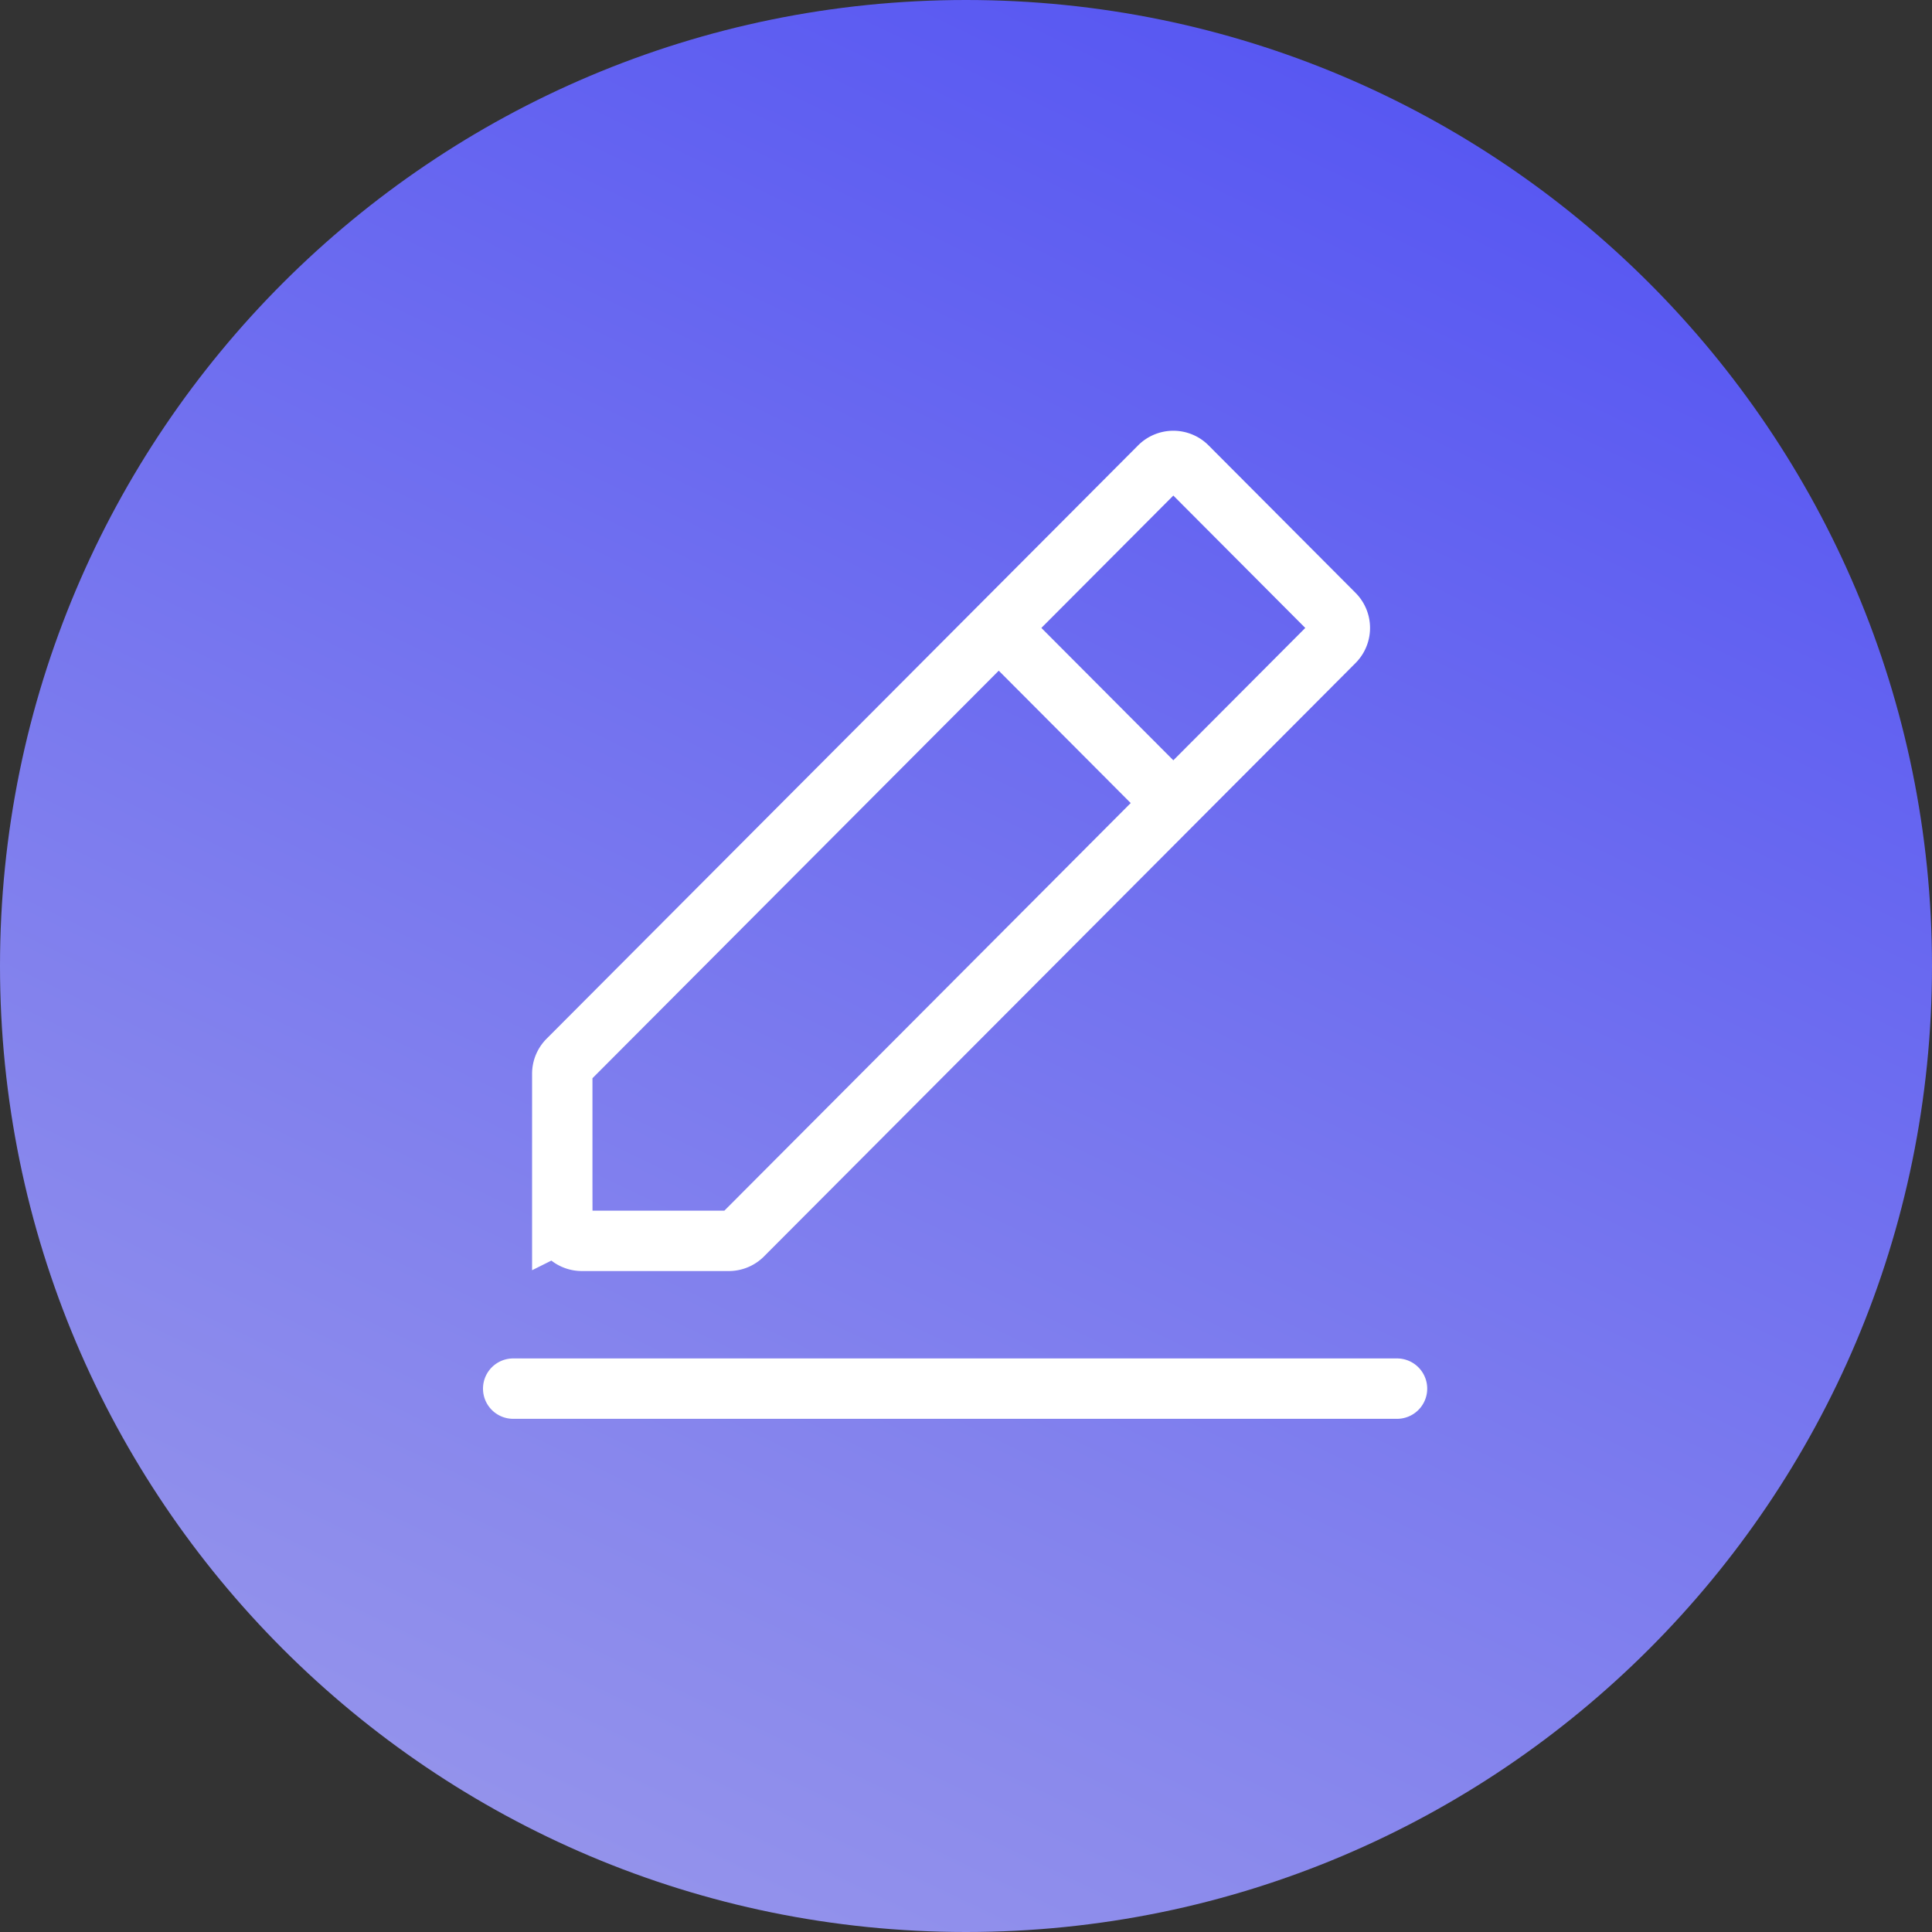
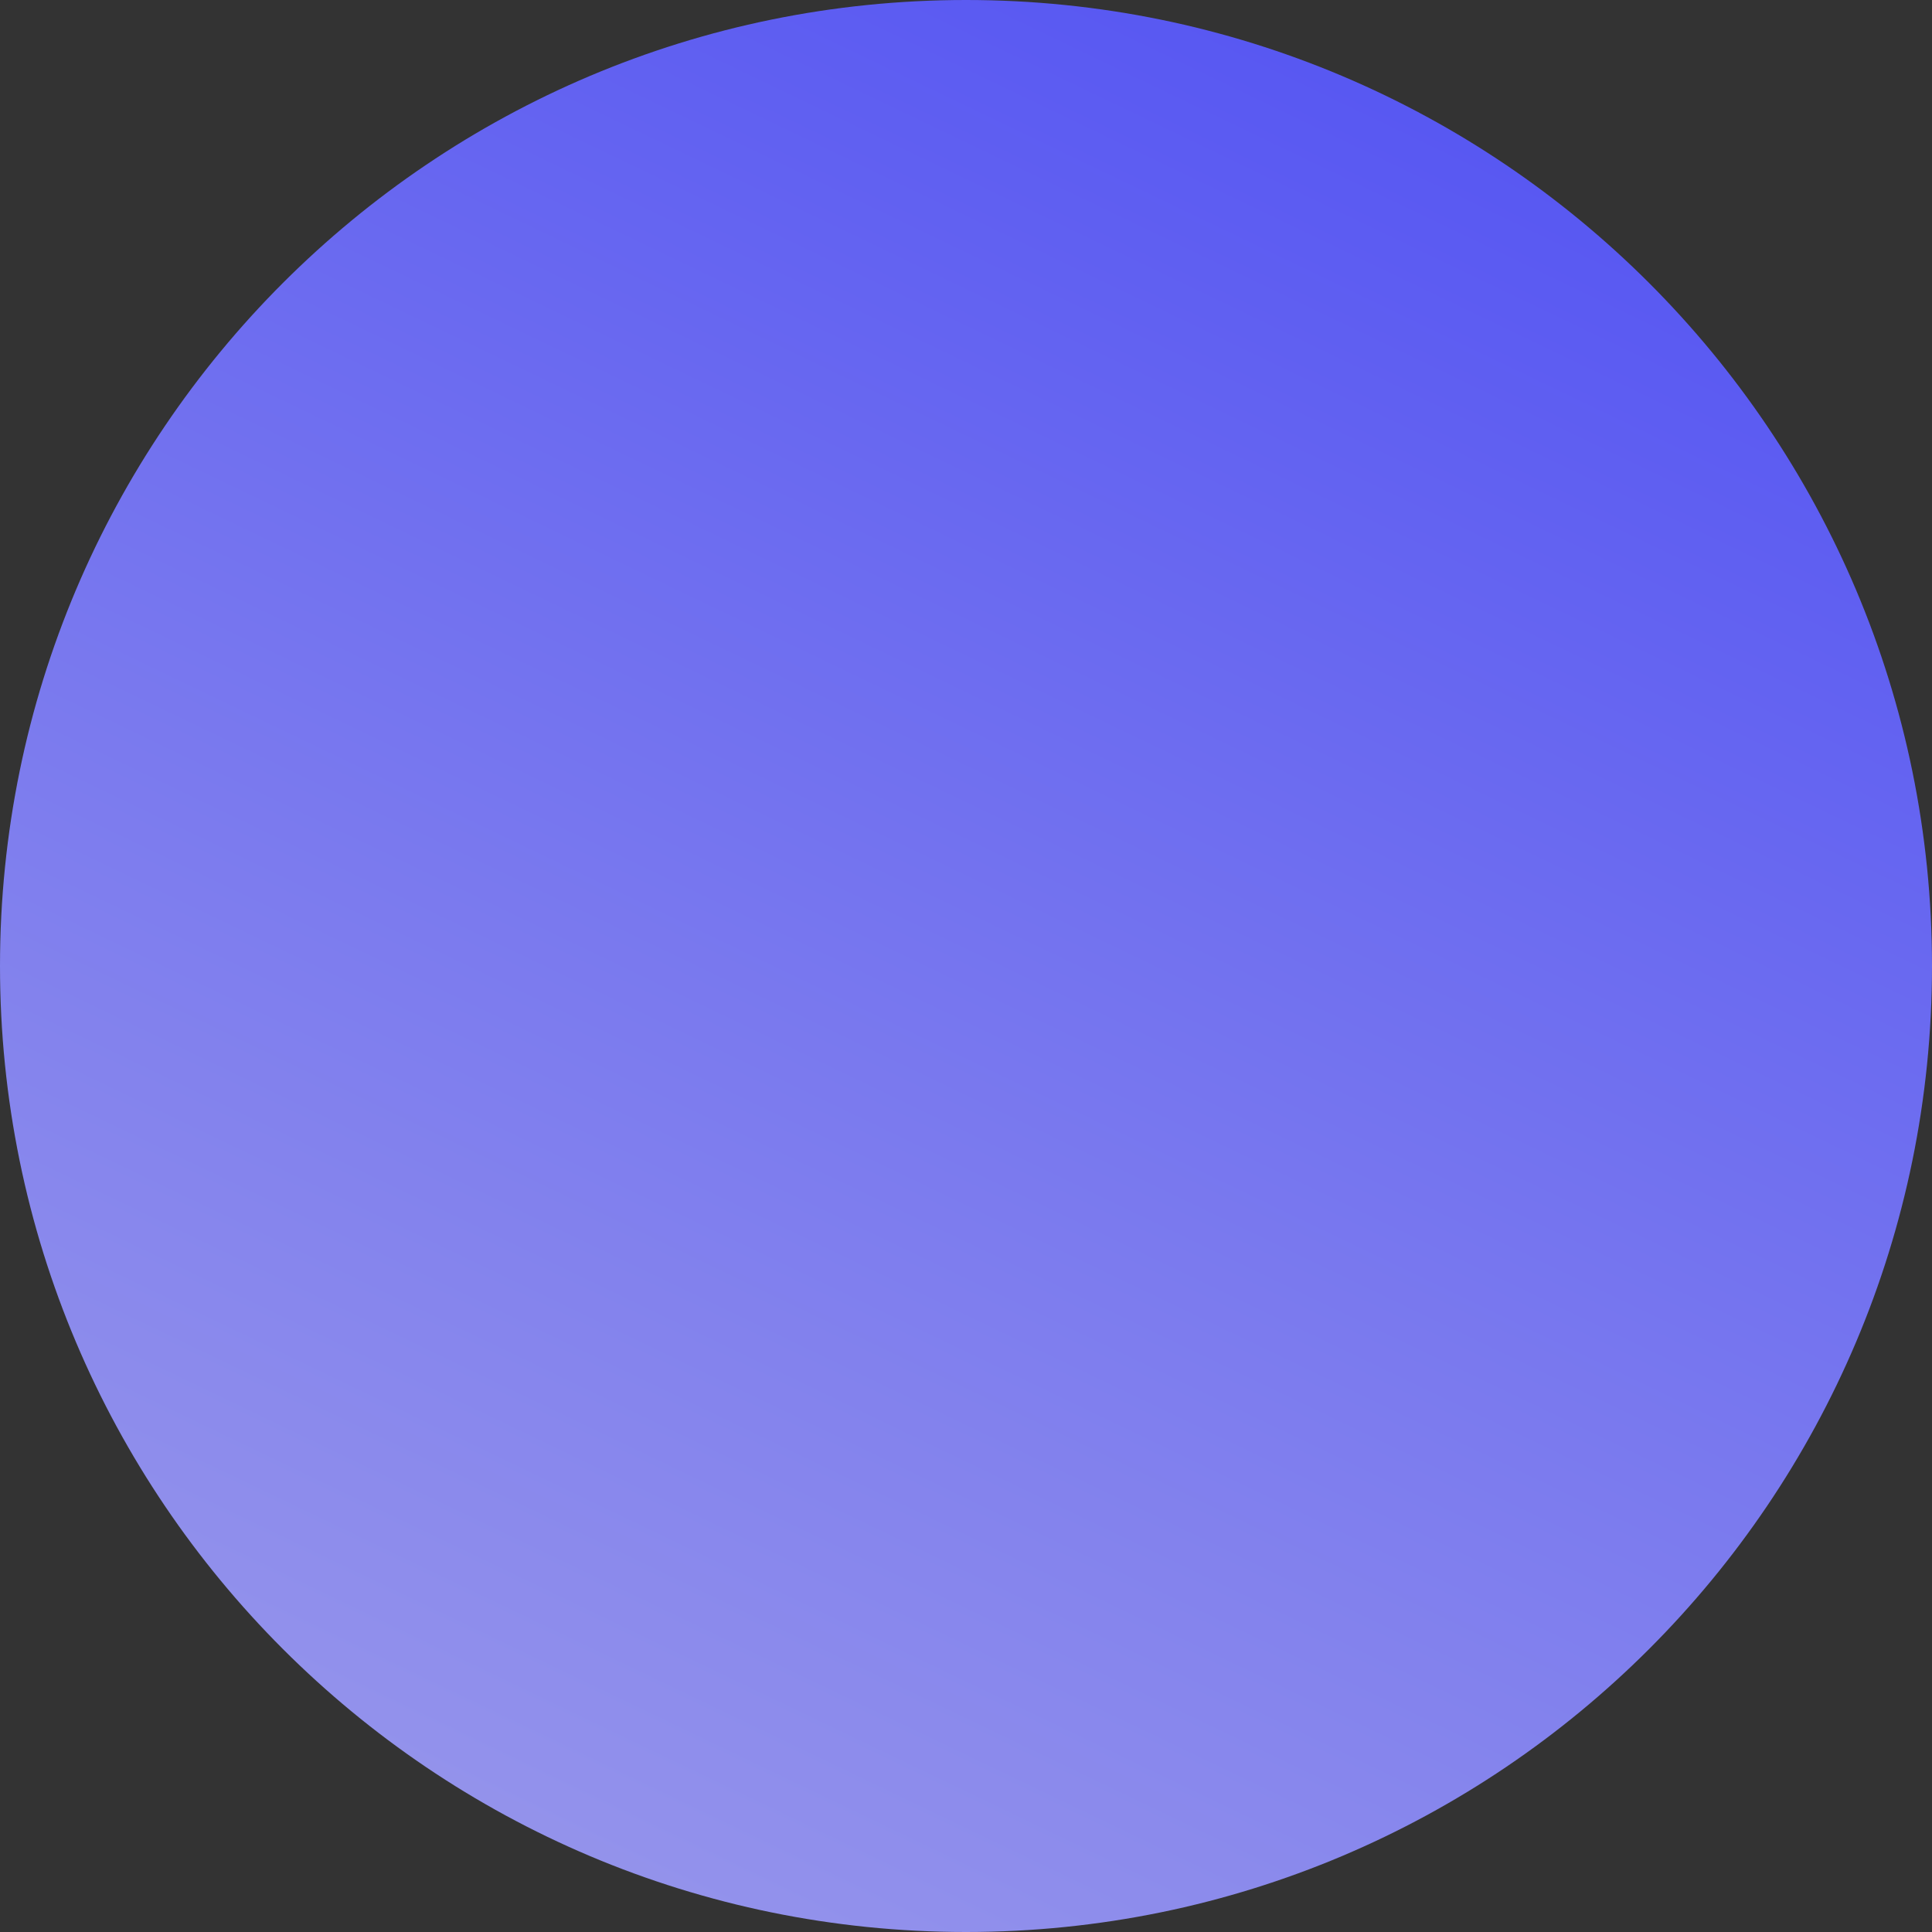
<svg xmlns="http://www.w3.org/2000/svg" width="64" height="64" fill="none">
  <rect width="100%" height="100%" fill="#333333" stroke="none" />
  <path fill="url(#a)" d="M0 32C0 14.327 14.327 0 32 0c17.673 0 32 14.327 32 32 0 17.673-14.327 32-32 32C14.327 64 0 49.673 0 32Z" />
-   <path stroke="#fff" stroke-linecap="round" stroke-width="2" d="M17 46h29.278M33.085 20.801l5.783 5.801M18.626 40.46V35.57c0-.17.068-.335.19-.456L38.41 15.459a.647.647 0 0 1 .916 0l4.87 4.886a.647.647 0 0 1 0 .913L24.6 40.915a.646.646 0 0 1-.458.19h-4.868a.647.647 0 0 1-.646-.646Z" />
  <defs>
    <linearGradient id="a" x1="53.617" x2="90.583" y1="82.483" y2="5.542" gradientUnits="userSpaceOnUse">
      <stop stop-color="#9796EB" />
      <stop offset="1" stop-color="#4848F4" />
    </linearGradient>
  </defs>
</svg>